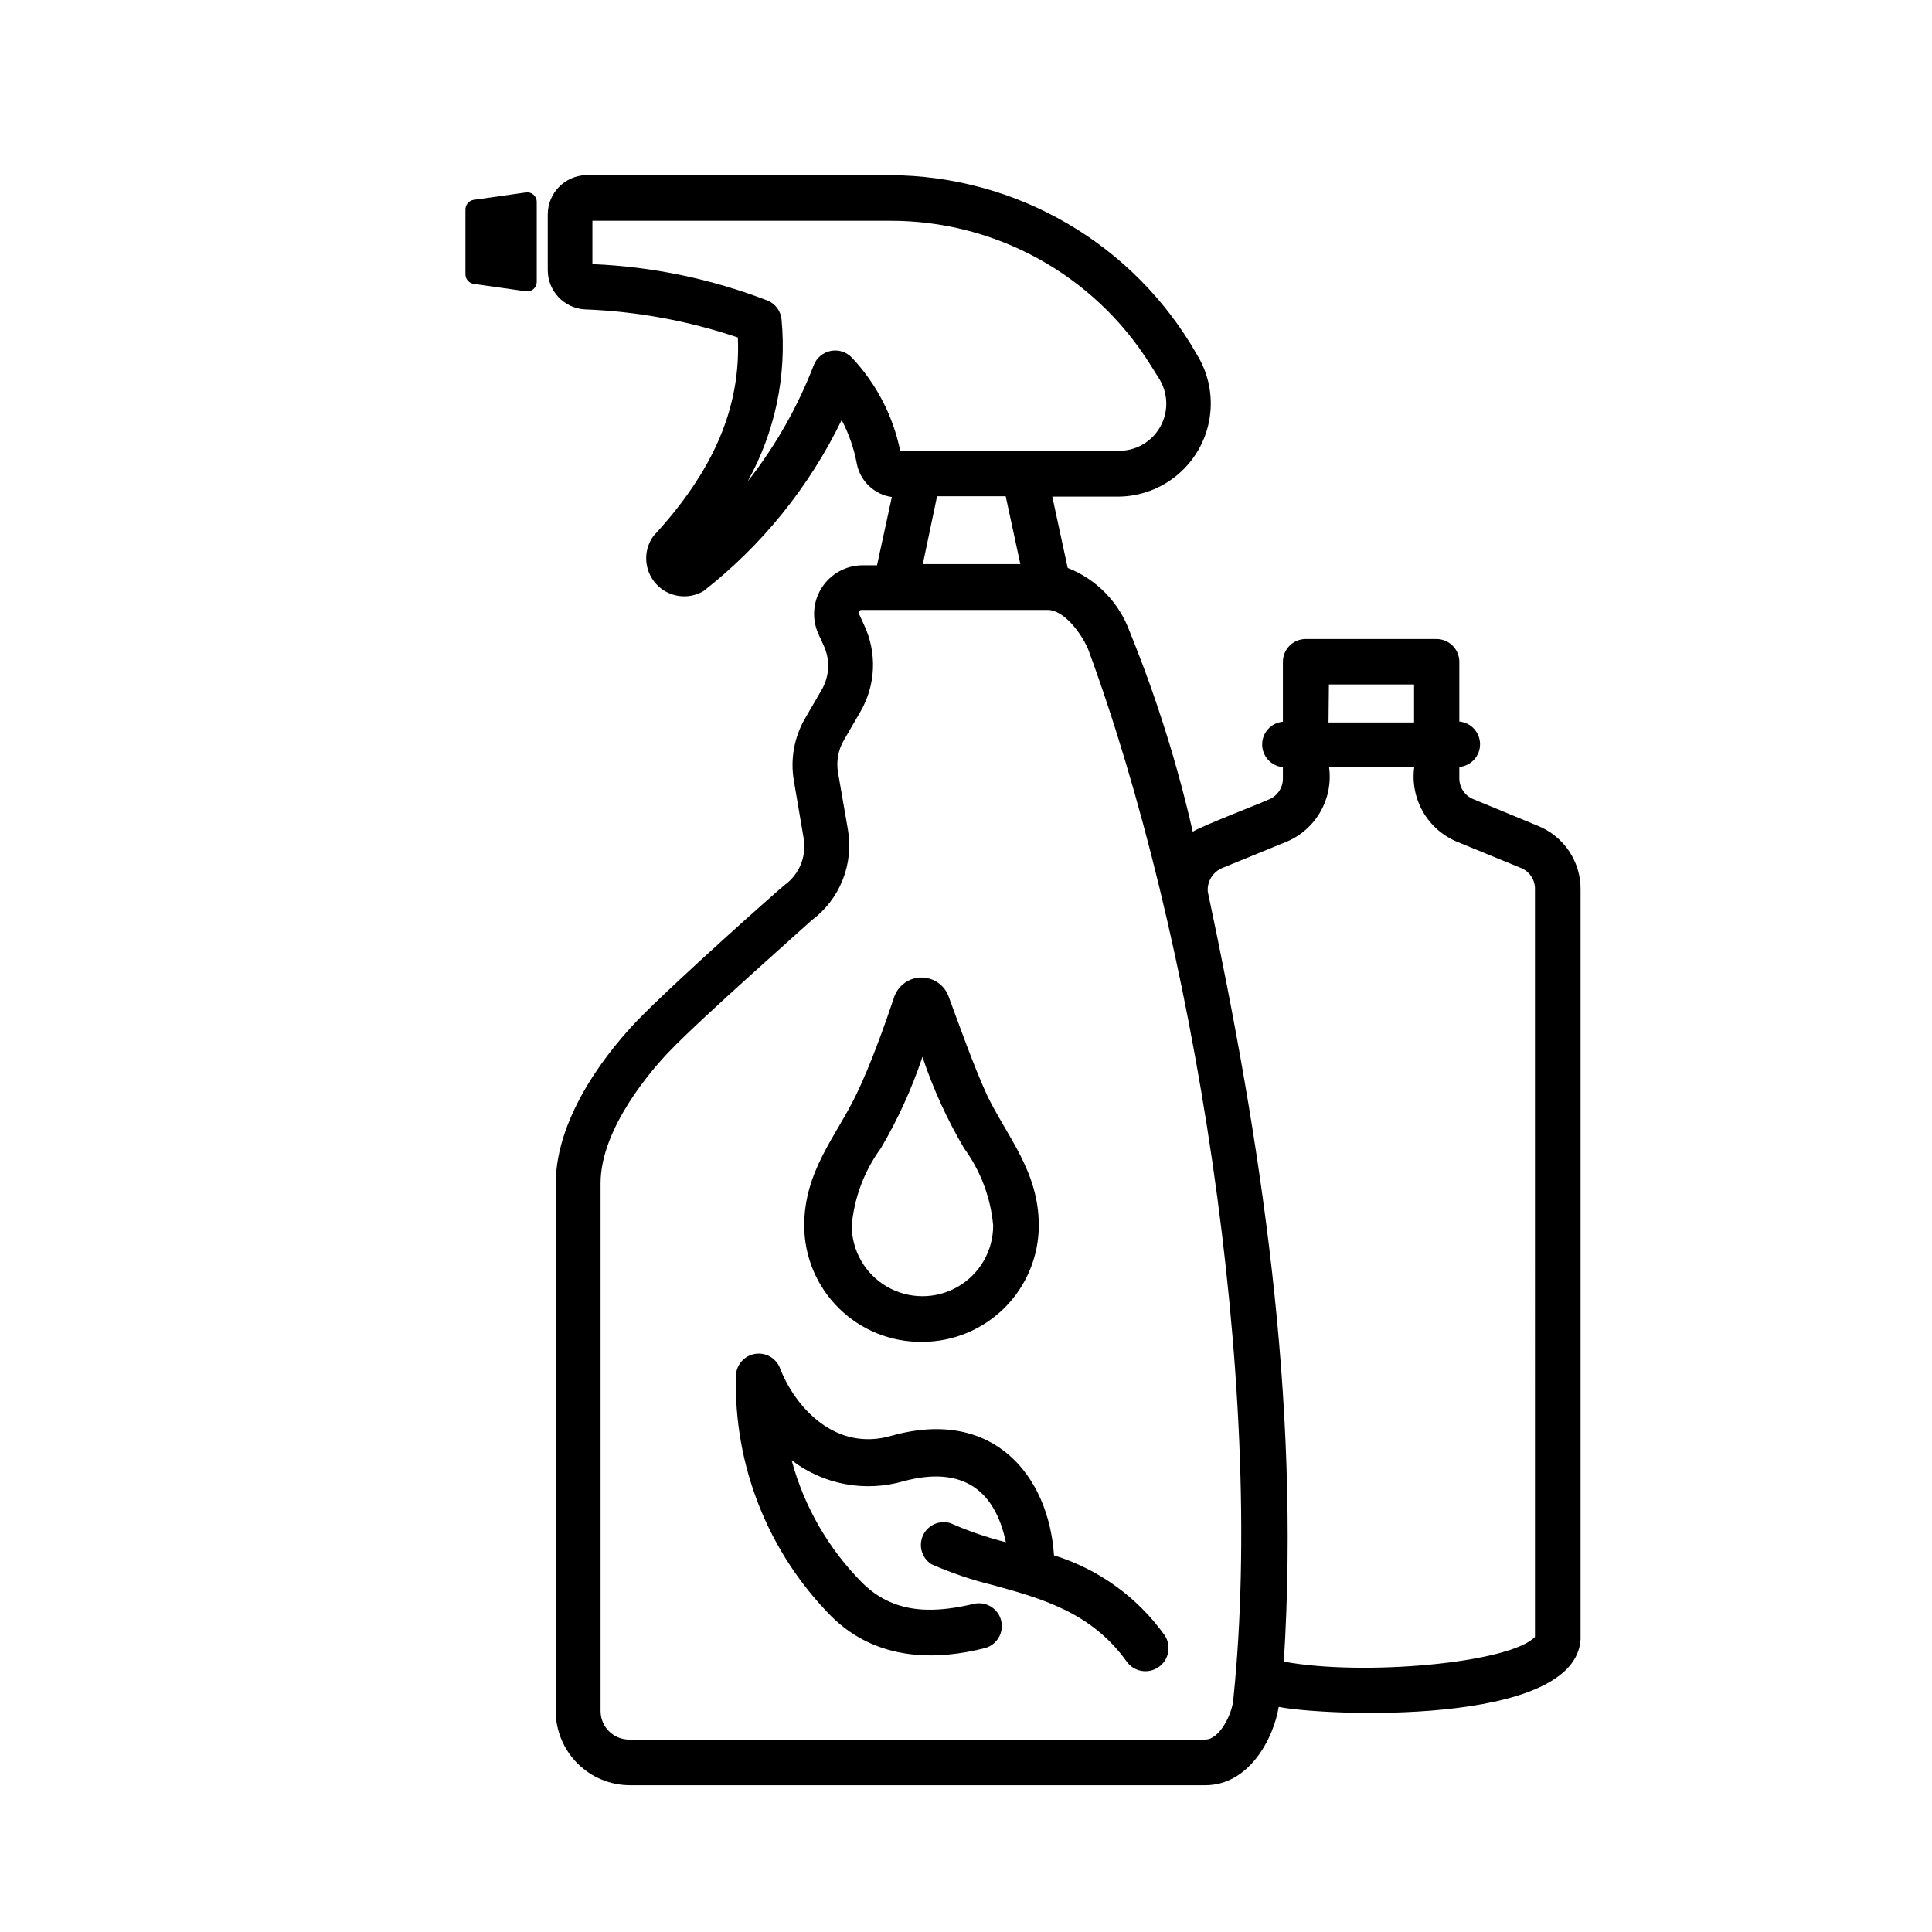
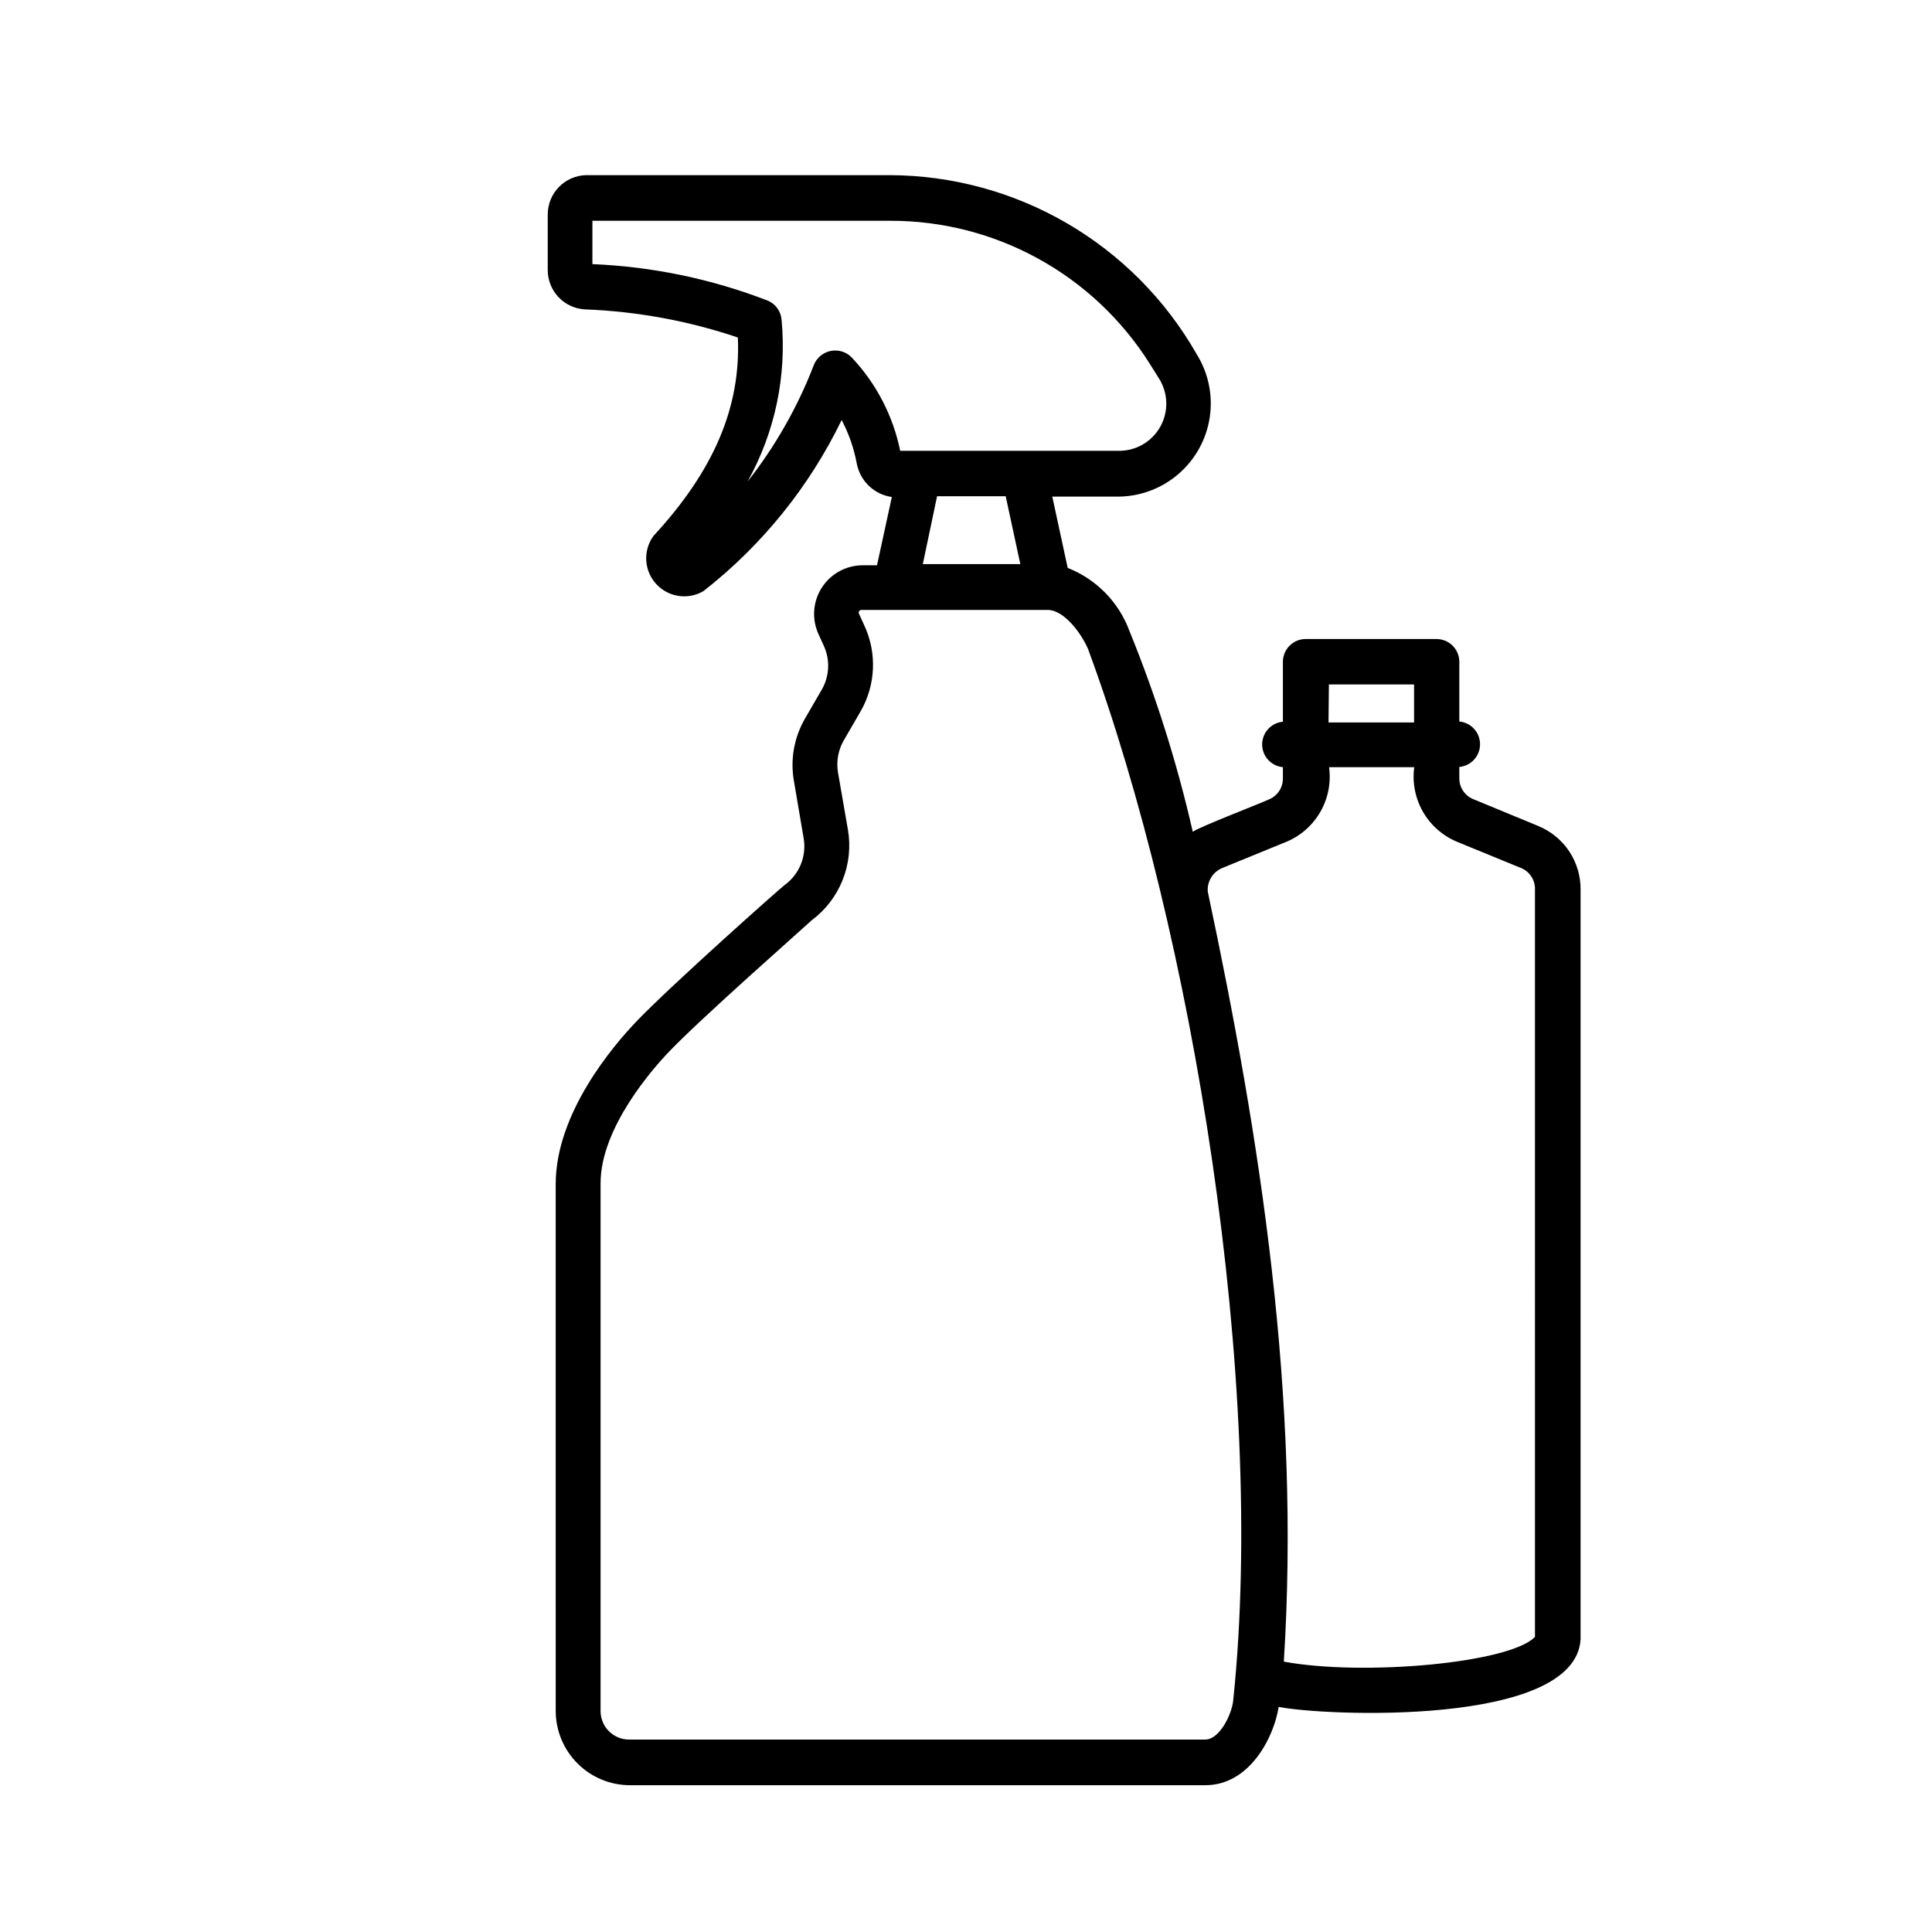
<svg xmlns="http://www.w3.org/2000/svg" fill="#000000" width="800px" height="800px" version="1.1" viewBox="144 144 512 512">
  <g>
-     <path d="m388.46 499.6c8.172-0.012 16.008-3.266 21.789-9.047 5.777-5.777 9.031-13.613 9.043-21.785 0-14.359-8.414-23.527-13.754-34.613-3.68-8.062-7.758-19.699-10.078-25.895h0.004c-1.051-3.113-3.973-5.207-7.254-5.207-3.285 0-6.203 2.094-7.258 5.207-2.066 6.195-6.144 17.836-10.078 25.895-5.391 11.133-13.703 20.152-13.754 34.613h0.004c0.012 8.262 3.332 16.172 9.223 21.965 5.887 5.797 13.852 8.988 22.113 8.867zm-11.031-51.289c4.512-7.668 8.211-15.789 11.031-24.23 2.82 8.441 6.519 16.562 11.035 24.23 4.379 5.992 7.047 13.062 7.707 20.457 0 6.695-3.574 12.883-9.371 16.23s-12.941 3.348-18.742 0c-5.797-3.348-9.371-9.535-9.371-16.23 0.664-7.394 3.328-14.465 7.711-20.457z" />
-     <path d="m283.37 195-13.855 1.965c-1.242 0.195-2.156 1.262-2.168 2.516v17.23c0.012 1.258 0.926 2.324 2.168 2.519l13.855 1.965c0.719 0.102 1.445-0.109 1.996-0.582 0.547-0.473 0.867-1.16 0.875-1.887v-21.258c-0.008-0.727-0.328-1.414-0.875-1.887-0.551-0.473-1.277-0.684-1.996-0.582z" />
    <path d="m551.59 362.87-17.078-7.055c-2.281-0.891-3.781-3.09-3.777-5.539v-3.023c3.109-0.285 5.492-2.894 5.492-6.019s-2.383-5.738-5.492-6.023v-15.816c0-3.34-2.707-6.047-6.047-6.047h-34.664c-3.336 0-6.043 2.707-6.043 6.047v15.871-0.004c-3.113 0.285-5.496 2.894-5.496 6.023 0 3.125 2.383 5.734 5.496 6.019v3.023c0.008 2.434-1.469 4.633-3.731 5.539-2.117 1.008-18.488 7.305-20.152 8.566-4.137-18.16-9.75-35.953-16.777-53.203-2.82-7.652-8.777-13.738-16.371-16.727l-4.082-18.895 17.434 0.004c5.891-0.031 11.578-2.164 16.031-6.019 4.457-3.852 7.387-9.176 8.262-15 0.875-5.828-0.359-11.773-3.488-16.77-8.184-14.348-20.004-26.281-34.27-34.605-14.266-8.324-30.477-12.738-46.992-12.801h-80.609c-5.625 0.191-10.082 4.805-10.078 10.43v14.711c-0.012 5.512 4.273 10.082 9.773 10.43 13.824 0.516 27.5 3.027 40.609 7.453 0.805 18.438-6.348 35.266-22.371 52.598-2.801 3.863-2.512 9.156 0.691 12.688s8.445 4.336 12.559 1.926c15.508-12.121 28.039-27.633 36.629-45.344 1.926 3.652 3.281 7.578 4.027 11.637 0.918 4.594 4.633 8.109 9.273 8.766l-3.93 18.086h-3.828l-0.004 0.004c-4.394 0.016-8.477 2.273-10.832 5.984-2.356 3.711-2.66 8.367-0.805 12.352l1.309 2.871c1.781 3.777 1.594 8.184-0.504 11.793l-4.383 7.559v-0.004c-2.922 5.019-3.977 10.906-2.973 16.625l2.57 15.113v0.004c0.844 4.769-1.113 9.602-5.039 12.441-1.562 1.211-29.676 26.199-39.047 35.922-6.5 6.75-21.613 24.586-21.613 43.328l0.004 139.66c0.012 5.207 2.086 10.195 5.769 13.879 3.68 3.684 8.672 5.758 13.879 5.769h152.5c11.789 0 18.188-12.746 19.445-20.758 11.438 2.367 78.594 5.441 80.004-17.887v-198.6c0.051-3.641-1-7.207-3.012-10.238-2.016-3.031-4.898-5.379-8.273-6.742zm-55.418-37.484h22.57v10.078h-22.672zm-126.41-86.602c-1.426-1.508-3.523-2.184-5.559-1.797-2.039 0.391-3.742 1.785-4.516 3.711-4.285 11.129-10.211 21.559-17.586 30.934 7.285-13.066 10.43-28.035 9.02-42.926-0.188-2.234-1.605-4.18-3.676-5.039-14.852-5.746-30.543-9.016-46.453-9.672v-11.488h78.848c27.922-0.074 53.922 14.219 68.82 37.836l2.469 3.93c2.473 3.894 2.602 8.832 0.336 12.848-2.266 4.016-6.559 6.457-11.168 6.348h-57.738c-1.891-9.258-6.32-17.805-12.797-24.684zm22.57 36.727h18.188l3.879 17.984h-25.844zm71.09 329.49h-152.71c-4.172 0-7.555-3.387-7.555-7.559v-139.86c0-14.762 13.957-30.531 18.238-34.965 8.312-8.715 35.266-32.445 37.684-34.711 3.676-2.731 6.519-6.426 8.219-10.68 1.699-4.25 2.184-8.891 1.402-13.402l-2.621-15.113h0.004c-0.508-2.949 0.047-5.984 1.559-8.566l4.383-7.559v0.004c4.078-7.035 4.434-15.625 0.961-22.977l-1.309-2.871h-0.004c-0.145-0.23-0.145-0.523 0-0.754 0.141-0.227 0.391-0.359 0.656-0.352h49.324c4.281 0 8.816 6.047 10.68 10.328 27.762 75.168 47.258 194.37 38.492 278.55-0.305 3.629-3.578 10.48-7.406 10.48zm87.359-27.207c-6.75 7.004-45.645 10.43-66.555 6.551 4.434-70.129-6.144-138.14-20.152-204.04-0.215-2.68 1.309-5.195 3.781-6.25l17.129-7.004v0.004c3.781-1.602 6.93-4.402 8.961-7.973s2.832-7.711 2.273-11.777h22.57c-0.555 4.074 0.254 8.219 2.293 11.789 2.039 3.57 5.199 6.367 8.992 7.961l17.078 7.004v-0.004c2.312 0.977 3.762 3.293 3.629 5.797z" />
-     <path d="m423.32 556.18c-1.41-21.008-15.973-39.195-42.875-31.738-15.113 4.484-25.695-7.609-29.676-17.684l0.004-0.004c-0.957-2.715-3.699-4.383-6.551-3.977-2.856 0.402-5.023 2.766-5.188 5.641-0.645 23.82 8.453 46.871 25.188 63.832 12.191 12.191 28.363 11.738 40.961 8.465 3.074-0.922 4.894-4.082 4.144-7.203-0.75-3.121-3.809-5.113-6.965-4.535-9.621 2.266-20.707 3.426-29.676-5.34-9.051-9.039-15.566-20.297-18.891-32.648 8.445 6.461 19.461 8.516 29.672 5.543 15.82-4.231 24.234 2.57 27.105 16.172-5.019-1.266-9.922-2.949-14.66-5.039-2.898-0.914-6.027 0.469-7.305 3.227-1.277 2.758-0.305 6.035 2.266 7.656 5.285 2.328 10.762 4.184 16.375 5.543 12.797 3.527 25.996 7.203 35.266 20.152 1.922 2.781 5.734 3.481 8.516 1.562 2.781-1.922 3.481-5.734 1.562-8.516-7.191-10.043-17.473-17.457-29.273-21.109z" />
  </g>
</svg>